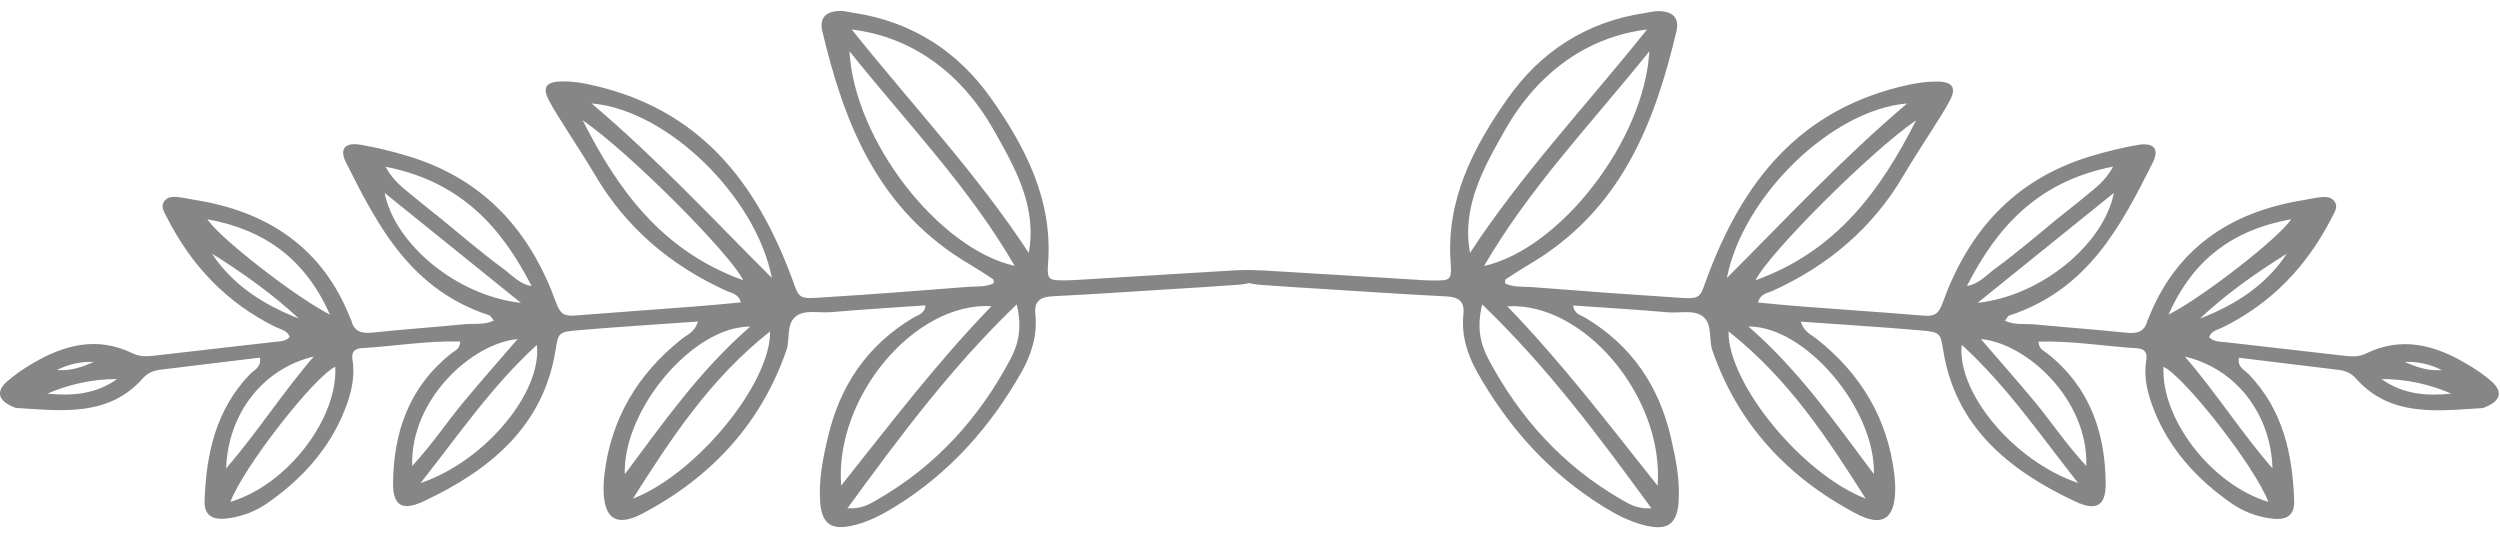
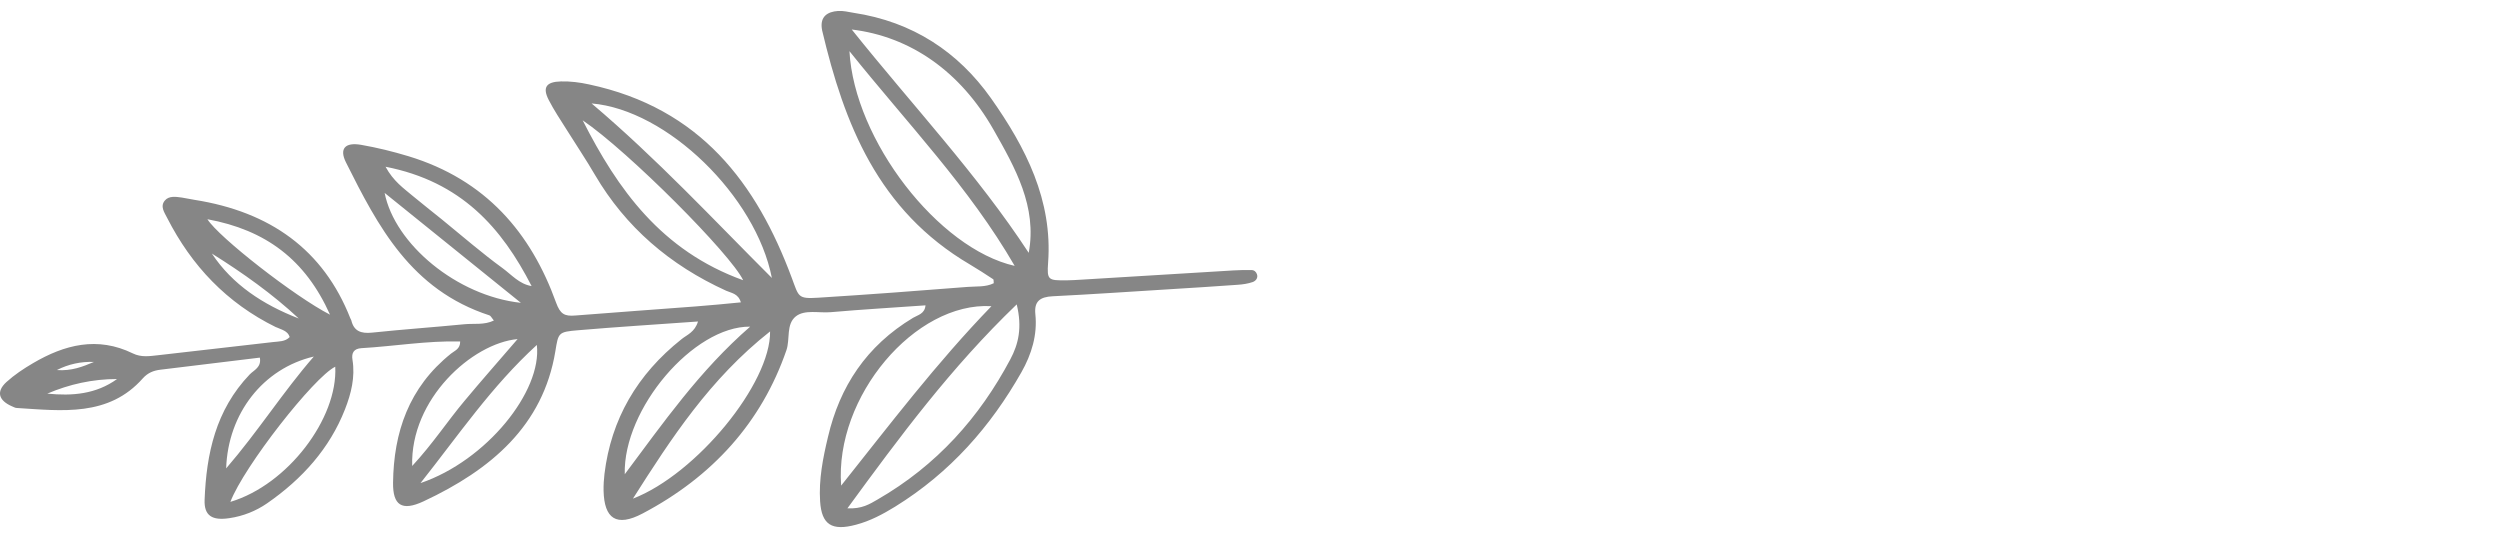
<svg xmlns="http://www.w3.org/2000/svg" width="209" height="45" viewBox="0 0 209 45" fill="none">
-   <path d="M184.677 28.188C185.061 28.588 185.584 28.558 186.075 28.608C189.275 28.978 192.485 29.338 195.685 29.708C196.4 29.788 197.104 29.898 197.787 29.558C200.752 28.108 203.493 28.828 206.128 30.368C206.917 30.828 207.696 31.338 208.357 31.948C209.232 32.748 209.029 33.488 207.899 33.978C207.771 34.038 207.632 34.108 207.493 34.118C203.696 34.358 199.813 34.868 196.955 31.638C196.549 31.178 196.069 30.988 195.483 30.918C192.72 30.578 189.947 30.248 187.173 29.908C187.024 30.708 187.664 30.938 188.016 31.308C190.875 34.298 191.643 37.958 191.792 41.788C191.845 43.128 191.173 43.548 189.712 43.328C188.56 43.158 187.493 42.728 186.565 42.088C183.621 40.048 181.339 37.498 180.059 34.238C179.536 32.908 179.184 31.528 179.429 30.088C179.525 29.508 179.312 29.158 178.683 29.118C175.931 28.948 173.2 28.478 170.427 28.558C170.427 29.188 170.885 29.328 171.184 29.568C174.736 32.408 175.984 36.168 176.037 40.368C176.059 42.248 175.312 42.778 173.477 41.918C167.845 39.288 163.483 35.598 162.469 29.378C162.213 27.828 162.235 27.768 160.549 27.618C157.285 27.338 154.011 27.138 150.544 26.888C150.811 27.768 151.461 27.998 151.909 28.358C155.643 31.328 157.808 35.068 158.363 39.628C158.416 40.098 158.448 40.568 158.437 41.038C158.384 43.368 157.371 44.098 155.173 42.938C149.328 39.858 145.232 35.318 143.152 29.288C142.832 28.348 143.184 27.108 142.363 26.458C141.616 25.868 140.421 26.198 139.429 26.108C136.805 25.878 134.181 25.728 131.525 25.538C131.579 26.248 132.165 26.338 132.56 26.578C136.475 28.938 138.693 32.338 139.675 36.528C140.091 38.308 140.453 40.098 140.336 41.928C140.208 43.878 139.355 44.418 137.339 43.878C136.155 43.558 135.088 42.998 134.064 42.368C129.456 39.518 126.064 35.658 123.504 31.128C122.651 29.618 122.16 27.998 122.341 26.268C122.448 25.208 121.968 24.828 120.88 24.778C117.659 24.618 114.437 24.398 111.216 24.198C109.285 24.078 107.355 23.958 105.413 23.818C104.987 23.788 104.56 23.718 104.165 23.588C103.92 23.498 103.707 23.258 103.813 22.938C103.888 22.728 104.048 22.588 104.272 22.588C104.773 22.588 105.275 22.588 105.776 22.618C110 22.868 114.224 23.128 118.448 23.388C118.875 23.418 119.312 23.448 119.739 23.448C121.253 23.458 121.381 23.448 121.275 21.968C120.88 16.768 123.131 12.358 126.053 8.218C128.773 4.358 132.571 1.818 137.563 1.078C137.989 1.018 138.416 0.898 138.832 0.928C139.739 0.998 140.315 1.408 140.197 2.358C140.197 2.428 140.176 2.488 140.165 2.558C138.32 10.348 135.525 17.598 127.803 22.128C127.141 22.518 126.501 22.938 125.861 23.358C125.829 23.378 125.84 23.478 125.819 23.688C126.48 24.028 127.291 23.948 128.027 23.998C132.176 24.328 136.325 24.628 140.475 24.898C142.224 25.008 142.117 24.838 142.704 23.238C145.627 15.368 150.32 9.058 159.653 7.068C160.421 6.908 161.221 6.808 162 6.818C163.248 6.848 163.557 7.338 163.024 8.368C162.587 9.218 162.043 10.008 161.541 10.828C160.741 12.108 159.899 13.358 159.141 14.658C156.603 18.988 152.923 22.168 148.187 24.318C147.771 24.508 147.184 24.538 146.96 25.288C148.24 25.408 149.477 25.538 150.725 25.628C154.085 25.888 157.456 26.108 160.805 26.388C161.723 26.468 162.075 26.248 162.405 25.318C164.507 19.488 168.261 15.038 174.757 13.068C176.048 12.678 177.381 12.348 178.715 12.118C180.048 11.888 180.549 12.438 179.973 13.588C177.296 18.928 174.544 24.228 167.973 26.378C167.867 26.408 167.803 26.568 167.611 26.808C168.421 27.198 169.285 27.048 170.075 27.118C172.645 27.368 175.216 27.548 177.787 27.818C178.725 27.918 179.312 27.688 179.525 26.798C179.536 26.738 179.589 26.678 179.611 26.618C181.861 20.898 186.309 17.718 192.635 16.718C192.987 16.658 193.339 16.578 193.691 16.528C194.192 16.458 194.768 16.368 195.109 16.768C195.536 17.268 195.152 17.768 194.907 18.258C192.88 22.188 189.968 25.328 185.797 27.378C185.381 27.578 184.837 27.668 184.677 28.198V28.188ZM137.691 2.468C132.784 3.058 128.603 5.988 125.84 10.838C124.027 14.028 122.181 17.288 122.896 21.138C127.195 14.558 132.613 8.818 137.691 2.468ZM123.909 25.448C123.44 27.388 123.76 28.758 124.443 30.038C127.013 34.878 130.597 38.908 135.557 41.768C136.197 42.138 136.848 42.558 138.064 42.498C133.669 36.488 129.424 30.748 123.909 25.448ZM137.883 4.288C133.029 10.338 127.877 15.678 124.069 22.238C130.448 20.798 137.467 11.728 137.883 4.288ZM138.576 40.608C139.131 33.168 132.389 25.218 126.011 25.608C130.608 30.358 134.523 35.518 138.576 40.608ZM144.368 23.238C149.275 18.338 153.957 13.298 159.44 8.648C153.125 9.168 145.701 16.408 144.368 23.238ZM155.973 41.688C152.784 36.668 149.541 31.668 144.507 27.708C144.443 32.038 150.64 39.628 155.973 41.688ZM160.187 10.058C156.347 12.678 147.781 21.278 146.768 23.428C153.616 20.958 157.264 15.818 160.187 10.058ZM189.637 41.958C188.507 38.998 182.651 31.528 180.869 30.658C180.645 34.978 184.848 40.518 189.637 41.958ZM156.656 39.638C156.805 34.168 150.896 27.248 146.171 27.298C150.384 30.958 153.435 35.338 156.656 39.638ZM164.432 23.908C165.467 23.738 166.096 22.958 166.875 22.398C167.728 21.778 168.539 21.118 169.349 20.468C170.224 19.768 171.067 19.048 171.931 18.338C172.741 17.678 173.584 17.038 174.384 16.368C175.141 15.728 175.995 15.158 176.656 13.928C170.309 15.168 166.928 19.038 164.432 23.908ZM173.733 40.378C170.544 36.358 167.803 32.298 164.005 28.828C163.568 32.688 168.208 38.498 173.733 40.378ZM165.328 25.318C170.683 24.738 175.877 20.398 176.72 16.128C172.88 19.228 169.104 22.278 165.328 25.318ZM165.605 28.348C167.205 30.208 168.656 31.848 170.053 33.528C171.472 35.228 172.677 37.078 174.416 38.958C174.587 33.368 169.403 28.688 165.605 28.348ZM181.285 26.308C184.251 24.788 190.597 19.828 191.536 18.328C186.651 19.218 183.333 21.698 181.285 26.308ZM182.651 29.808C185.221 32.758 187.269 36.028 189.979 39.158C189.84 34.558 186.885 30.798 182.651 29.808ZM191.173 21.208C188.571 22.838 186.096 24.578 183.909 26.638C186.907 25.478 189.467 23.818 191.173 21.208ZM199.099 31.688C200.859 32.958 202.843 33.128 204.933 32.908C203.088 32.108 201.136 31.688 199.099 31.688ZM201.029 30.258C201.968 30.658 202.896 31.028 204.133 30.938C203.166 30.444 202.132 30.218 201.029 30.258Z" fill="#868686" />
  <path d="M23.099 27.367C18.928 25.327 16.006 22.187 13.99 18.247C13.745 17.757 13.361 17.257 13.787 16.757C14.129 16.357 14.704 16.447 15.206 16.517C15.558 16.567 15.91 16.657 16.262 16.707C22.598 17.707 27.035 20.887 29.286 26.607C29.307 26.667 29.36 26.727 29.371 26.787C29.584 27.677 30.171 27.907 31.11 27.807C33.681 27.537 36.251 27.357 38.822 27.107C39.622 27.027 40.475 27.187 41.286 26.797C41.094 26.567 41.03 26.407 40.923 26.367C34.352 24.227 31.601 18.927 28.923 13.577C28.347 12.427 28.849 11.877 30.182 12.107C31.515 12.337 32.849 12.667 34.139 13.057C40.624 15.027 44.39 19.477 46.491 25.307C46.833 26.237 47.174 26.457 48.091 26.377C51.451 26.107 54.811 25.877 58.171 25.617C59.419 25.527 60.657 25.397 61.937 25.277C61.712 24.527 61.126 24.497 60.71 24.307C55.984 22.157 52.304 18.977 49.755 14.647C48.998 13.347 48.155 12.097 47.355 10.817C46.843 10.007 46.31 9.207 45.873 8.357C45.339 7.317 45.648 6.837 46.897 6.807C47.675 6.787 48.475 6.887 49.243 7.057C58.577 9.047 63.259 15.357 66.192 23.227C66.79 24.827 66.683 24.997 68.422 24.887C72.571 24.627 76.721 24.317 80.87 23.987C81.606 23.927 82.406 24.017 83.078 23.677C83.056 23.477 83.078 23.377 83.035 23.347C82.395 22.927 81.755 22.507 81.094 22.117C73.382 17.587 70.576 10.337 68.731 2.547C68.721 2.477 68.71 2.417 68.699 2.347C68.582 1.387 69.168 0.977 70.064 0.917C70.481 0.887 70.918 0.997 71.334 1.067C76.326 1.817 80.112 4.357 82.843 8.207C85.766 12.347 88.006 16.747 87.622 21.957C87.515 23.427 87.632 23.447 89.158 23.437C89.585 23.437 90.022 23.397 90.448 23.377C94.672 23.117 98.897 22.867 103.12 22.607C103.622 22.577 104.123 22.567 104.624 22.577C104.848 22.577 105.008 22.717 105.083 22.927C105.19 23.247 104.976 23.487 104.731 23.577C104.336 23.717 103.899 23.777 103.483 23.807C101.552 23.947 99.622 24.067 97.68 24.187C94.459 24.387 91.238 24.607 88.016 24.767C86.928 24.817 86.448 25.207 86.555 26.257C86.737 27.987 86.246 29.607 85.392 31.117C82.822 35.647 79.441 39.507 74.832 42.357C73.808 42.987 72.742 43.557 71.558 43.867C69.542 44.407 68.689 43.867 68.561 41.917C68.443 40.087 68.795 38.297 69.222 36.517C70.203 32.327 72.422 28.917 76.337 26.567C76.721 26.337 77.318 26.237 77.371 25.527C74.715 25.717 72.091 25.867 69.467 26.097C68.475 26.187 67.281 25.857 66.534 26.447C65.702 27.107 66.064 28.347 65.745 29.277C63.664 35.307 59.569 39.847 53.723 42.927C51.526 44.087 50.513 43.357 50.459 41.027C50.449 40.557 50.48 40.087 50.534 39.617C51.089 35.057 53.254 31.307 56.987 28.347C57.435 27.987 58.086 27.767 58.352 26.877C54.886 27.127 51.611 27.327 48.347 27.607C46.662 27.747 46.683 27.807 46.427 29.367C45.403 35.587 41.041 39.277 35.419 41.907C33.584 42.767 32.838 42.237 32.859 40.357C32.913 36.157 34.16 32.397 37.712 29.557C38.011 29.317 38.48 29.177 38.47 28.547C35.697 28.477 32.955 28.947 30.214 29.107C29.584 29.147 29.371 29.497 29.467 30.077C29.702 31.517 29.36 32.897 28.838 34.227C27.558 37.487 25.275 40.037 22.331 42.077C21.403 42.717 20.337 43.147 19.184 43.317C17.734 43.537 17.051 43.117 17.105 41.777C17.254 37.947 18.022 34.287 20.881 31.297C21.233 30.937 21.872 30.707 21.723 29.897C18.95 30.237 16.187 30.577 13.414 30.907C12.827 30.977 12.358 31.167 11.942 31.627C9.083 34.857 5.2 34.347 1.403 34.107C1.264 34.107 1.136 34.017 0.998 33.967C-0.122 33.477 -0.336 32.737 0.539 31.937C1.2 31.337 1.979 30.817 2.768 30.357C5.392 28.817 8.145 28.097 11.11 29.547C11.803 29.887 12.496 29.777 13.211 29.697C16.411 29.327 19.622 28.967 22.822 28.597C23.312 28.537 23.835 28.577 24.219 28.177C24.059 27.647 23.515 27.557 23.099 27.357V27.367ZM86.001 21.137C86.715 17.287 84.87 14.027 83.056 10.837C80.294 5.977 76.112 3.057 71.206 2.467C76.283 8.817 81.702 14.567 86.001 21.137ZM70.843 42.497C72.059 42.557 72.71 42.137 73.35 41.767C78.32 38.907 81.894 34.877 84.465 30.037C85.147 28.757 85.467 27.387 84.998 25.447C79.483 30.747 75.238 36.487 70.843 42.497ZM84.827 22.227C81.03 15.667 75.867 10.337 71.014 4.277C71.419 11.717 78.448 20.787 84.827 22.227ZM82.886 25.597C76.507 25.217 69.766 33.157 70.32 40.597C74.374 35.507 78.288 30.347 82.886 25.597ZM49.456 8.647C54.939 13.287 59.622 18.337 64.528 23.237C63.195 16.407 55.771 9.177 49.456 8.647ZM64.379 27.707C59.344 31.677 56.102 36.667 52.913 41.687C58.235 39.627 64.443 32.037 64.379 27.707ZM62.129 23.427C61.115 21.277 52.55 12.667 48.71 10.057C51.633 15.817 55.281 20.957 62.129 23.427ZM28.027 30.657C26.246 31.527 20.39 38.997 19.259 41.957C24.049 40.527 28.251 34.977 28.027 30.657ZM62.715 27.307C57.99 27.257 52.081 34.177 52.23 39.647C55.441 35.357 58.491 30.977 62.715 27.307ZM32.23 13.937C32.891 15.157 33.745 15.737 34.502 16.377C35.302 17.047 36.134 17.687 36.944 18.347C37.809 19.047 38.662 19.777 39.526 20.477C40.337 21.137 41.158 21.797 42.001 22.407C42.769 22.967 43.408 23.747 44.443 23.917C41.947 19.047 38.566 15.177 32.219 13.937H32.23ZM44.88 28.837C41.083 32.307 38.342 36.367 35.153 40.387C40.678 38.507 45.328 32.697 44.88 28.837ZM32.155 16.127C32.998 20.397 38.193 24.737 43.547 25.317C39.771 22.277 35.995 19.227 32.155 16.127ZM34.459 38.957C36.198 37.077 37.403 35.217 38.822 33.527C40.219 31.847 41.67 30.207 43.27 28.347C39.472 28.697 34.288 33.367 34.459 38.957ZM17.339 18.327C18.278 19.827 24.625 24.787 27.59 26.307C25.531 21.707 22.224 19.227 17.339 18.327ZM18.907 39.157C21.606 36.027 23.665 32.757 26.235 29.807C22 30.797 19.056 34.567 18.907 39.157ZM24.977 26.627C22.779 24.577 20.315 22.827 17.712 21.197C19.43 23.797 21.99 25.467 24.977 26.627ZM3.953 32.907C6.032 33.117 8.027 32.957 9.787 31.687C7.75 31.687 5.808 32.117 3.953 32.907ZM4.752 30.937C5.979 31.027 6.918 30.657 7.856 30.257C6.754 30.217 5.72 30.444 4.752 30.937Z" fill="#868686" />
</svg>